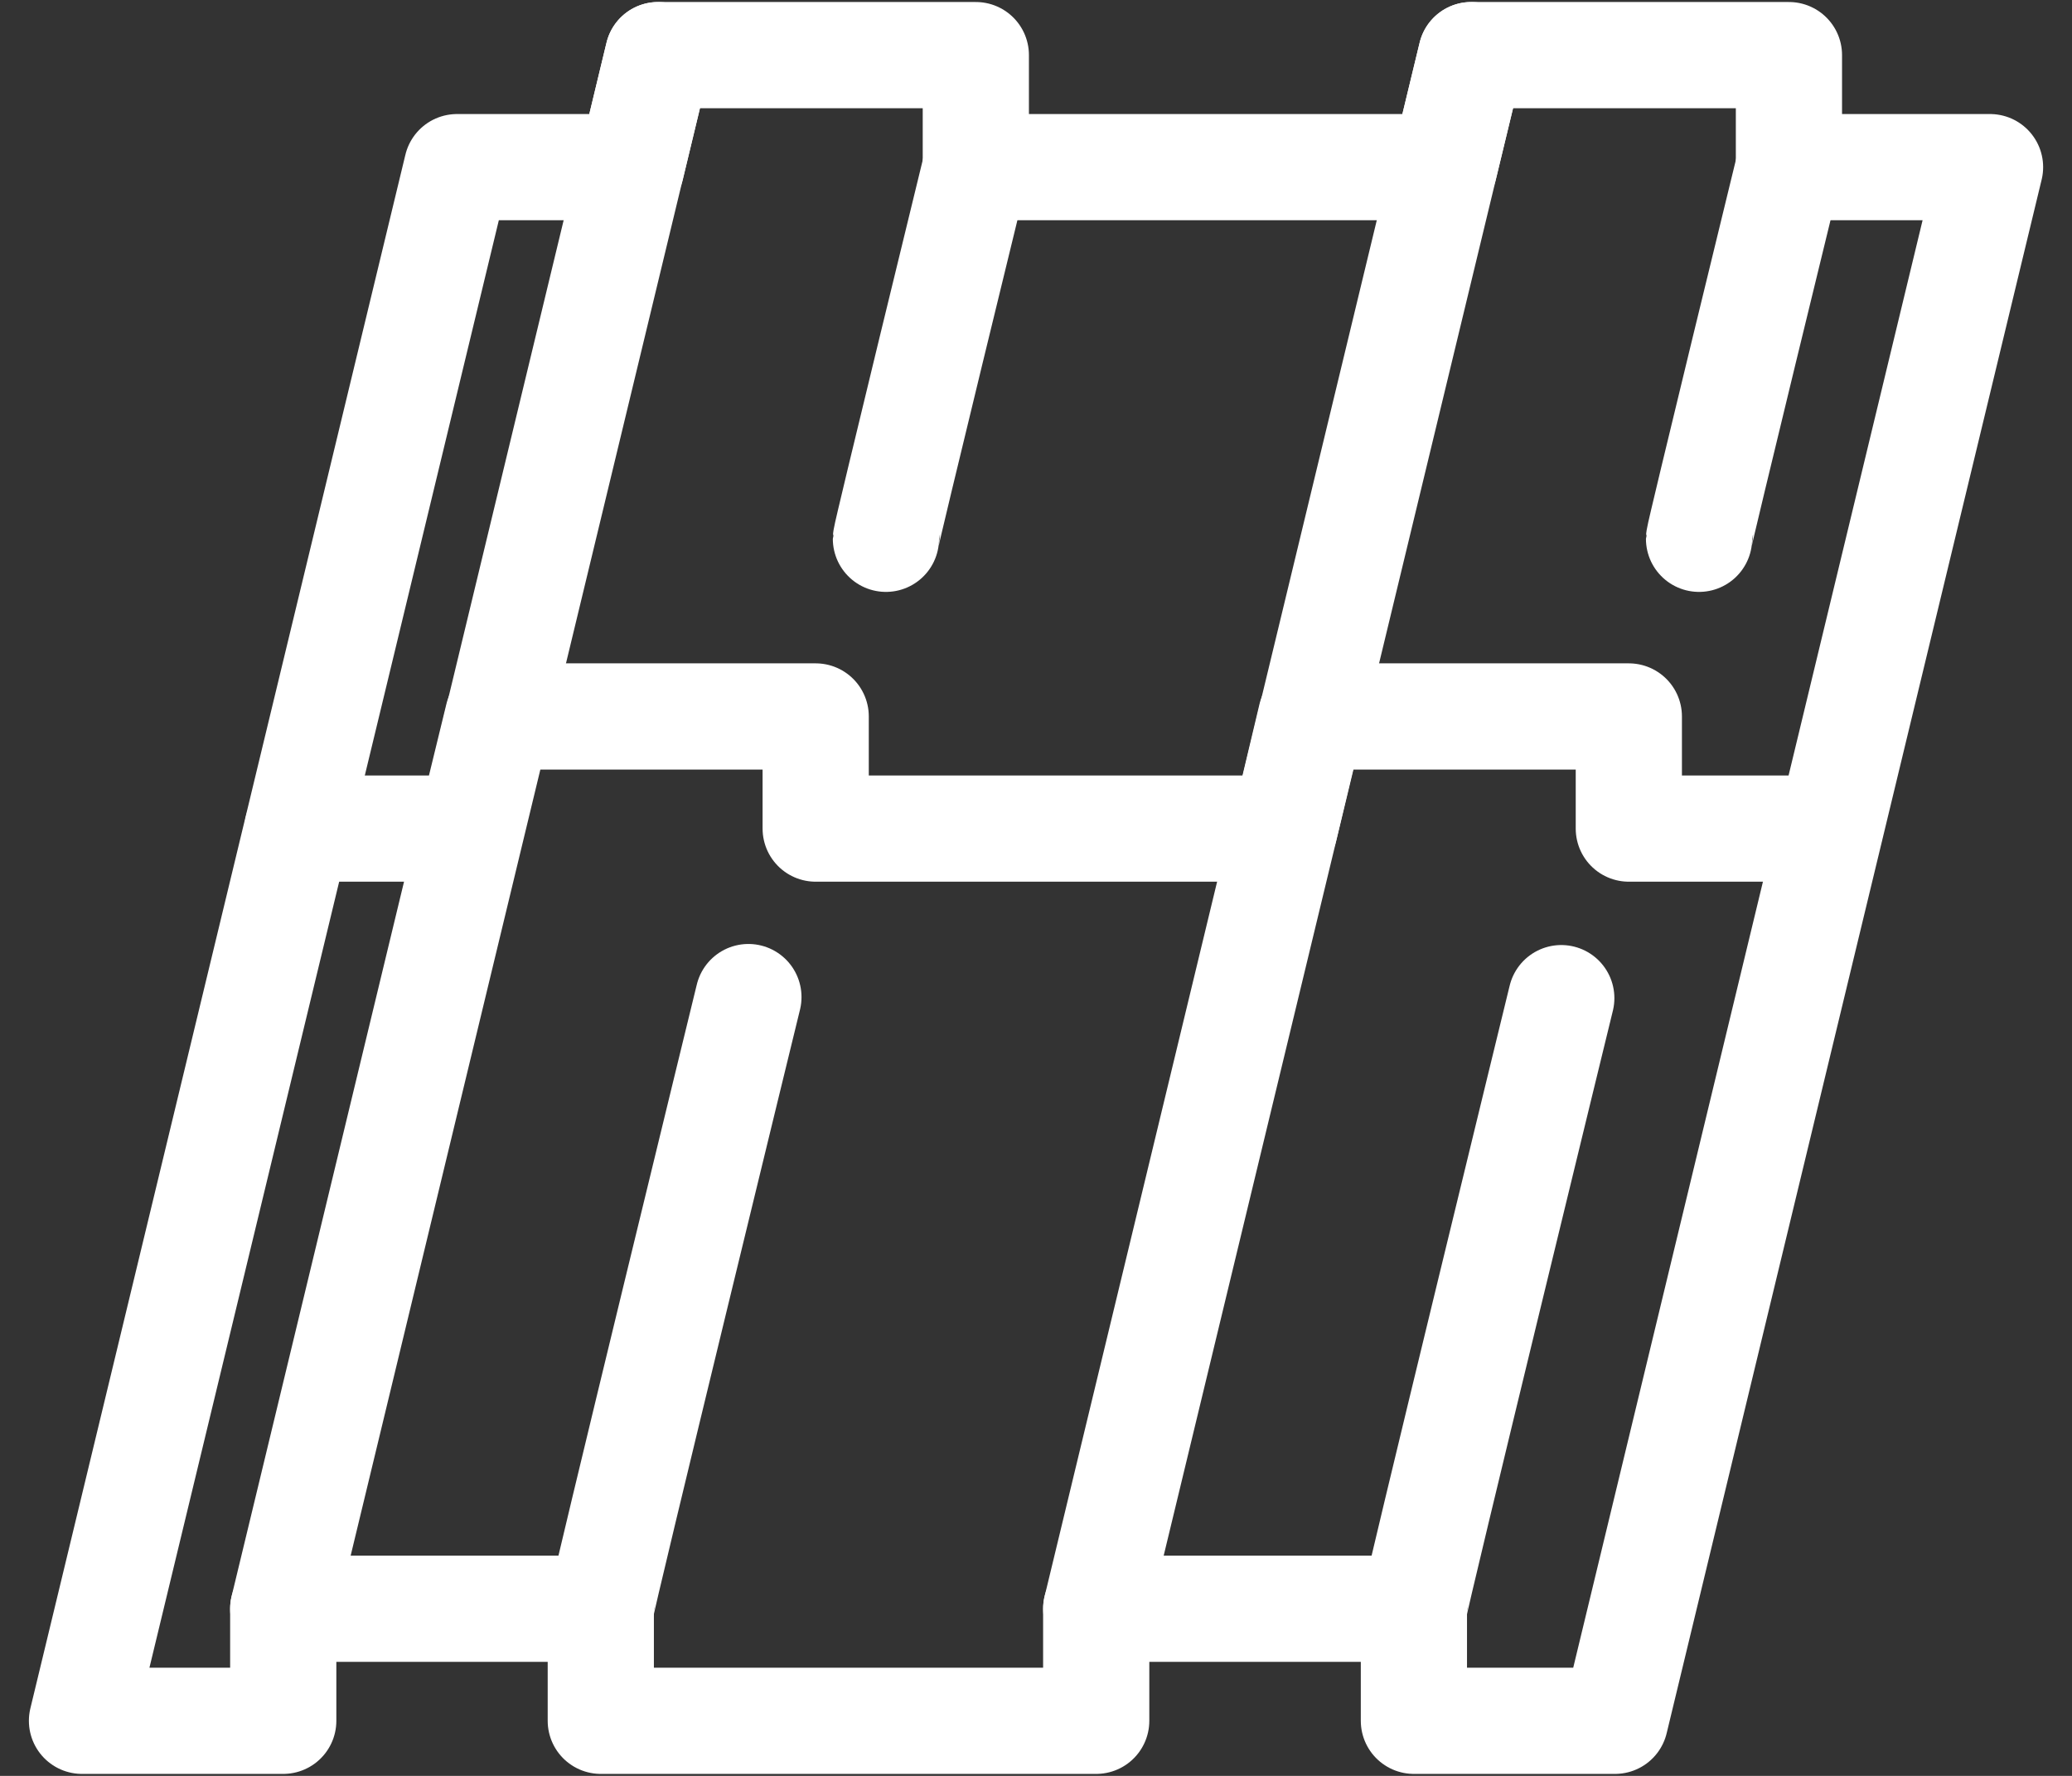
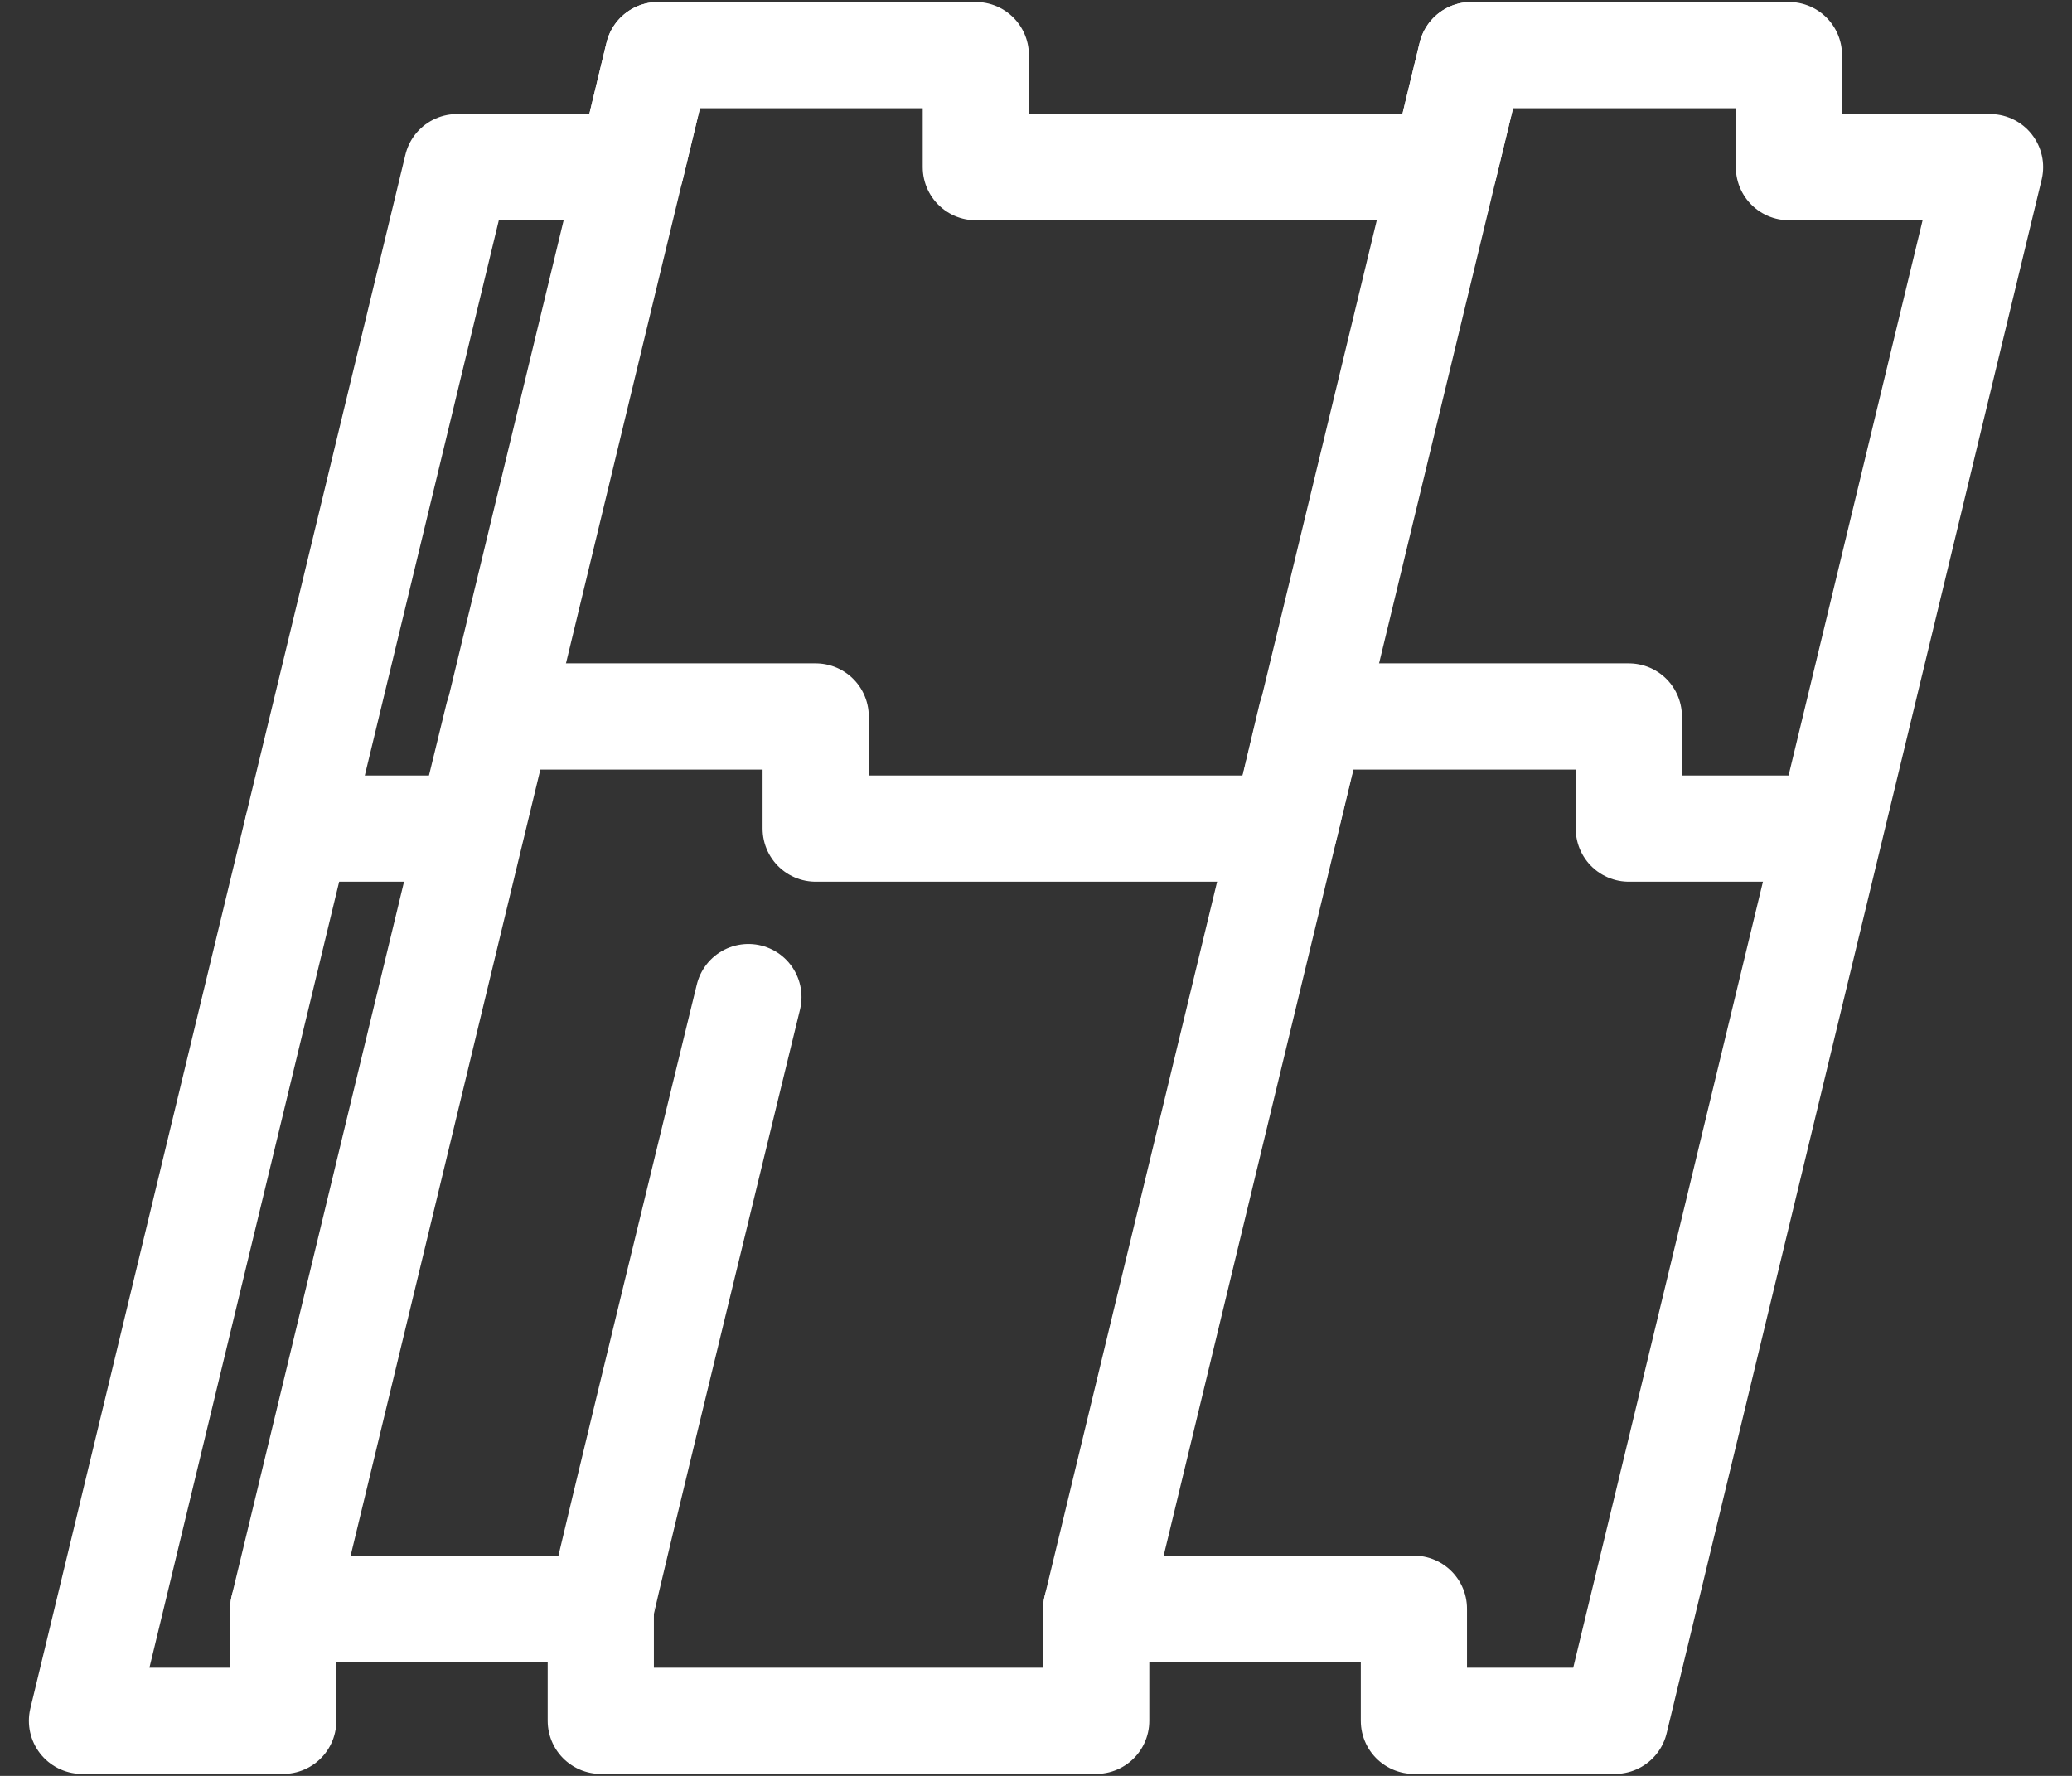
<svg xmlns="http://www.w3.org/2000/svg" width="70" height="60" viewBox="0 0 70 60" fill="none">
  <rect x="0" y="0" width="70" height="60" fill="#333333" stroke="none" />
  <g clip-path="url(#clip0_24695_6275)">
    <path d="M60.437 5.647V1.862H49.704L48.789 5.647H32.967V1.862H22.234L21.324 5.647H15.44L2.77 58.139H9.569V54.353H20.297V58.139H37.034V54.353H47.767V58.139H54.562L67.231 5.647H60.437Z" stroke="#ffffff" stroke-width="3.588" stroke-linecap="round" stroke-linejoin="round" />
    <path d="M9.568 54.353L22.234 1.862" stroke="#ffffff" stroke-width="3.588" stroke-linecap="round" stroke-linejoin="round" />
    <path d="M20.297 54.353C20.297 54.12 25.284 33.687 25.284 33.687" stroke="#ffffff" stroke-width="3.588" stroke-linecap="round" stroke-linejoin="round" />
-     <path d="M47.768 54.353C47.768 54.12 52.746 33.723 52.746 33.723" stroke="#ffffff" stroke-width="3.588" stroke-linecap="round" stroke-linejoin="round" />
-     <path d="M29.93 18.204C29.93 18.061 32.962 5.647 32.962 5.647" stroke="#ffffff" stroke-width="3.588" stroke-linecap="round" stroke-linejoin="round" />
-     <path d="M57.4 18.204C57.4 18.061 60.432 5.647 60.432 5.647" stroke="#ffffff" stroke-width="3.588" stroke-linecap="round" stroke-linejoin="round" />
    <path d="M37.035 54.353L49.705 1.862" stroke="#ffffff" stroke-width="3.588" stroke-linecap="round" stroke-linejoin="round" />
    <path d="M10.053 27.995H15.901L16.825 24.206H27.557V27.995H43.394L44.295 24.206H55.028V27.995H61.822" stroke="#ffffff" stroke-width="3.588" stroke-linecap="round" stroke-linejoin="round" />
  </g>
  <defs>
    <clipPath id="clip0_24695_6275">
      <rect width="68.05" height="59.865" fill="white" transform="translate(0.975 0.068)" />
    </clipPath>
  </defs>
</svg>